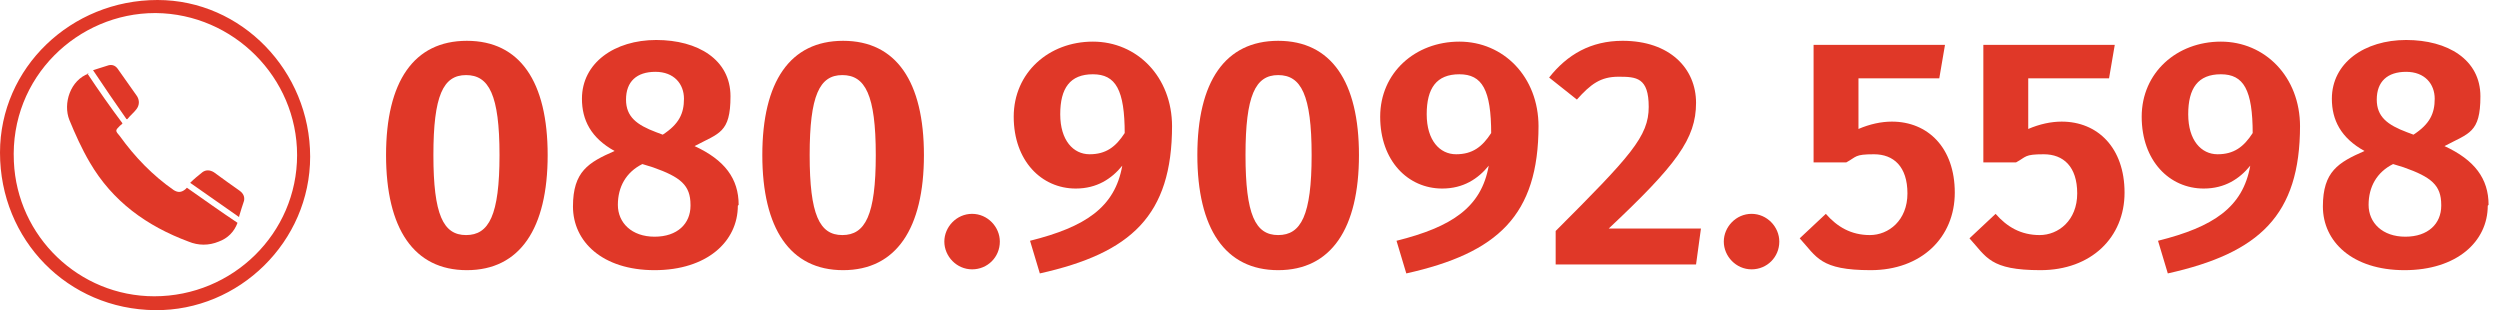
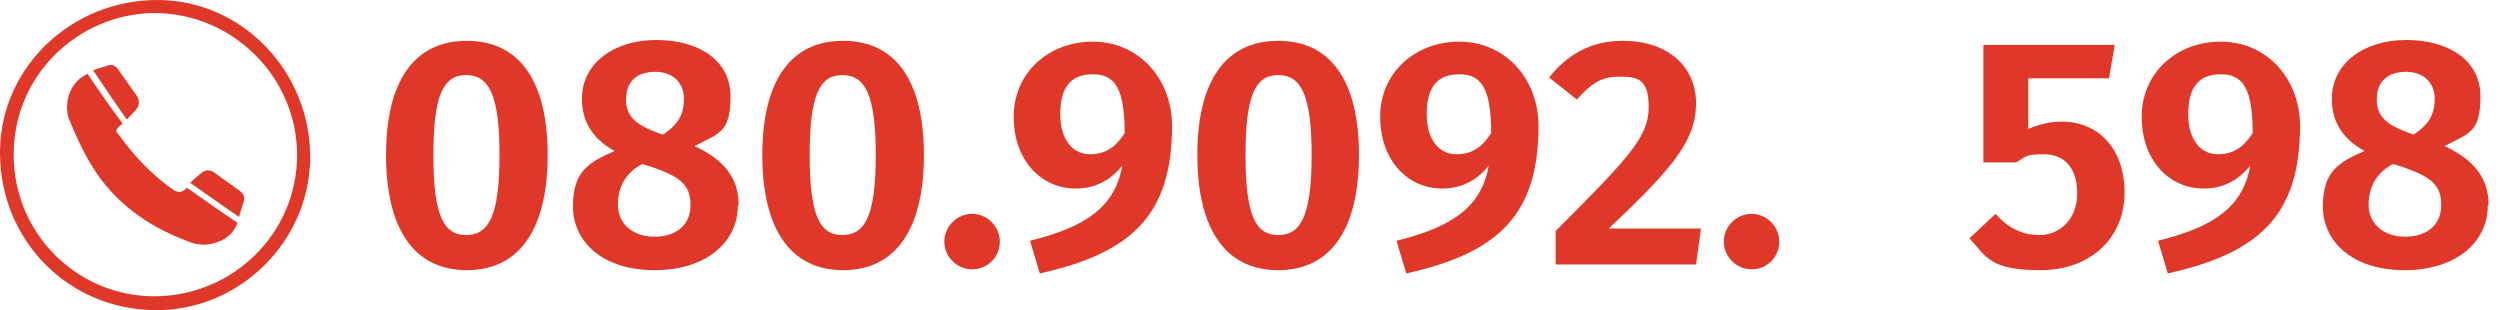
<svg xmlns="http://www.w3.org/2000/svg" id="a" version="1.1" viewBox="0 0 306.3 38">
  <defs>
    <style>
      .cls-1 {
        fill: #e03828;
        stroke-width: 0px;
      }
    </style>
  </defs>
  <g>
    <path class="cls-1" d="M67.1,19c0,9-3.4,14.1-9.9,14.1s-9.9-5.1-9.9-14.1,3.4-14,9.9-14,9.9,5,9.9,14ZM53.1,19c0,7.3,1.2,9.8,4,9.8s4.1-2.4,4.1-9.8-1.3-9.8-4.1-9.8-4,2.5-4,9.8Z" />
    <path class="cls-1" d="M90.4,25.2c0,4.4-3.8,7.9-10.2,7.9s-10-3.5-10-7.8,1.9-5.4,5.1-6.8c-2.9-1.6-4-3.8-4-6.4,0-4.4,4-7.2,9.1-7.2s9.1,2.4,9.1,6.9-1.4,4.5-4.4,6.1c3.7,1.7,5.4,4,5.4,7.2ZM84.6,25.1c0-2.4-1.2-3.4-4.6-4.6l-1.3-.4c-2,1-3,2.8-3,5s1.7,3.9,4.5,3.9,4.4-1.6,4.4-3.8ZM76.7,12.2c0,2.1,1.3,3.1,3.7,4l.8.3c2-1.3,2.6-2.6,2.6-4.4s-1.2-3.3-3.5-3.3-3.6,1.2-3.6,3.4Z" />
    <path class="cls-1" d="M113.2,19c0,9-3.4,14.1-9.9,14.1s-9.9-5.1-9.9-14.1,3.4-14,9.9-14,9.9,5,9.9,14ZM99.2,19c0,7.3,1.2,9.8,4,9.8s4.1-2.4,4.1-9.8-1.3-9.8-4.1-9.8-4,2.5-4,9.8Z" />
    <path class="cls-1" d="M122.5,29.6c0,1.9-1.5,3.4-3.4,3.4s-3.4-1.6-3.4-3.4,1.5-3.4,3.4-3.4,3.4,1.6,3.4,3.4Z" />
    <path class="cls-1" d="M143.6,15.4c0,11-5,15.6-16.2,18.1l-1.2-4c6.8-1.7,10.4-4.1,11.3-9.2-1.3,1.6-3.1,2.8-5.7,2.8-4.2,0-7.6-3.4-7.6-8.8s4.3-9.2,9.7-9.2,9.7,4.3,9.7,10.4ZM137.8,16.4c0-5.4-1.1-7.3-3.9-7.3s-4,1.7-4,4.9,1.6,4.9,3.6,4.9,3.2-.9,4.3-2.6Z" />
    <path class="cls-1" d="M166.5,19c0,9-3.4,14.1-9.9,14.1s-9.9-5.1-9.9-14.1,3.4-14,9.9-14,9.9,5,9.9,14ZM152.6,19c0,7.3,1.2,9.8,4,9.8s4.1-2.4,4.1-9.8-1.3-9.8-4.1-9.8-4,2.5-4,9.8Z" />
    <path class="cls-1" d="M188.5,15.4c0,11-5,15.6-16.2,18.1l-1.2-4c6.8-1.7,10.4-4.1,11.3-9.2-1.3,1.6-3.1,2.8-5.7,2.8-4.2,0-7.6-3.4-7.6-8.8s4.3-9.2,9.7-9.2,9.7,4.3,9.7,10.4ZM182.7,16.4c0-5.4-1.1-7.3-3.9-7.3s-4,1.7-4,4.9,1.6,4.9,3.6,4.9,3.2-.9,4.3-2.6Z" />
    <path class="cls-1" d="M207.8,12.6c0,4.4-2.4,7.6-10.7,15.4h11.3l-.6,4.4h-17.2v-4.1c9.2-9.2,11.4-11.6,11.4-15.2s-1.5-3.7-3.7-3.7-3.4.9-5.1,2.8l-3.4-2.7c2.2-2.8,5.1-4.5,9-4.5,5.8,0,9,3.4,9,7.6Z" />
-     <path class="cls-1" d="M218,29.6c0,1.9-1.5,3.4-3.4,3.4s-3.4-1.6-3.4-3.4,1.5-3.4,3.4-3.4,3.4,1.6,3.4,3.4Z" />
-     <path class="cls-1" d="M237.7,9.6h-10v6.2c1.4-.6,2.8-.9,4.1-.9,4.4,0,7.7,3.2,7.7,8.7s-4.1,9.5-10.3,9.5-6.6-1.6-8.7-3.9l3.2-3c1.4,1.6,3.1,2.6,5.4,2.6s4.6-1.8,4.6-5.1-1.7-4.8-4.1-4.8-2.1.3-3.4,1h-4V5.5h16.1l-.7,4.1Z" />
+     <path class="cls-1" d="M218,29.6c0,1.9-1.5,3.4-3.4,3.4s-3.4-1.6-3.4-3.4,1.5-3.4,3.4-3.4,3.4,1.6,3.4,3.4" />
    <path class="cls-1" d="M258.5,9.6h-10v6.2c1.4-.6,2.8-.9,4.1-.9,4.4,0,7.7,3.2,7.7,8.7s-4.1,9.5-10.3,9.5-6.6-1.6-8.7-3.9l3.2-3c1.4,1.6,3.1,2.6,5.4,2.6s4.6-1.8,4.6-5.1-1.7-4.8-4.1-4.8-2.1.3-3.4,1h-4V5.5h16.1l-.7,4.1Z" />
    <path class="cls-1" d="M281.8,15.4c0,11-5,15.6-16.2,18.1l-1.2-4c6.8-1.7,10.4-4.1,11.3-9.2-1.3,1.6-3.1,2.8-5.7,2.8-4.2,0-7.6-3.4-7.6-8.8s4.3-9.2,9.7-9.2,9.7,4.3,9.7,10.4ZM276,16.4c0-5.4-1.1-7.3-3.9-7.3s-4,1.7-4,4.9,1.6,4.9,3.6,4.9,3.2-.9,4.3-2.6Z" />
    <path class="cls-1" d="M304.8,25.2c0,4.4-3.8,7.9-10.2,7.9s-10-3.5-10-7.8,1.9-5.4,5.1-6.8c-2.9-1.6-4-3.8-4-6.4,0-4.4,4-7.2,9.1-7.2s9.1,2.4,9.1,6.9-1.4,4.5-4.4,6.1c3.7,1.7,5.4,4,5.4,7.2ZM299.1,25.1c0-2.4-1.2-3.4-4.6-4.6l-1.3-.4c-2,1-3,2.8-3,5s1.7,3.9,4.5,3.9,4.4-1.6,4.4-3.8ZM291.2,12.2c0,2.1,1.3,3.1,3.7,4l.8.3c2-1.3,2.6-2.6,2.6-4.4s-1.2-3.3-3.5-3.3-3.6,1.2-3.6,3.4Z" />
  </g>
  <g>
    <path class="cls-1" d="M19,38C8.3,37.9,0,29.4,0,18.7,0,8.3,8.7,0,19.3,0c10.3,0,18.7,8.7,18.7,19.2,0,10.4-8.7,18.9-19,18.8ZM19,1.6C9.6,1.6,1.2,9.4,1.7,19.8c.4,9.2,8,16.5,17.2,16.5,9.6,0,17.5-7.7,17.5-17.3,0-9.5-7.8-17.3-17.3-17.4Z" />
    <path class="cls-1" d="M10.7,9c1.4,2.1,2.8,4.1,4.3,6.1,0,.1-.2.2-.3.3-.6.6-.6.6,0,1.3,1.8,2.5,4,4.8,6.6,6.6.5.3.9.3,1.4-.1,0,0,.1-.1.2-.2,2,1.4,4.1,2.9,6.2,4.3-.4,1.1-1.2,1.9-2.3,2.3-1.2.5-2.5.5-3.7,0-5.1-1.9-9.3-4.9-12.1-9.7-1-1.7-1.8-3.5-2.5-5.2-.8-2,.1-4.9,2.4-5.7h0Z" />
    <path class="cls-1" d="M29.3,26.6c-2-1.4-4-2.8-6-4.2.5-.5,1-.9,1.5-1.3.4-.3.9-.3,1.4,0,1.1.8,2.2,1.6,3.2,2.3.4.3.6.7.5,1.2-.2.6-.4,1.2-.6,1.9h0Z" />
    <path class="cls-1" d="M15.5,14.6c-1.4-2-2.7-3.9-4.1-6,.7-.2,1.2-.4,1.9-.6.4-.1.8,0,1.1.4.8,1.1,1.6,2.3,2.4,3.4.3.5.3,1.1-.1,1.6-.3.4-.7.7-1.1,1.2h0Z" />
  </g>
</svg>